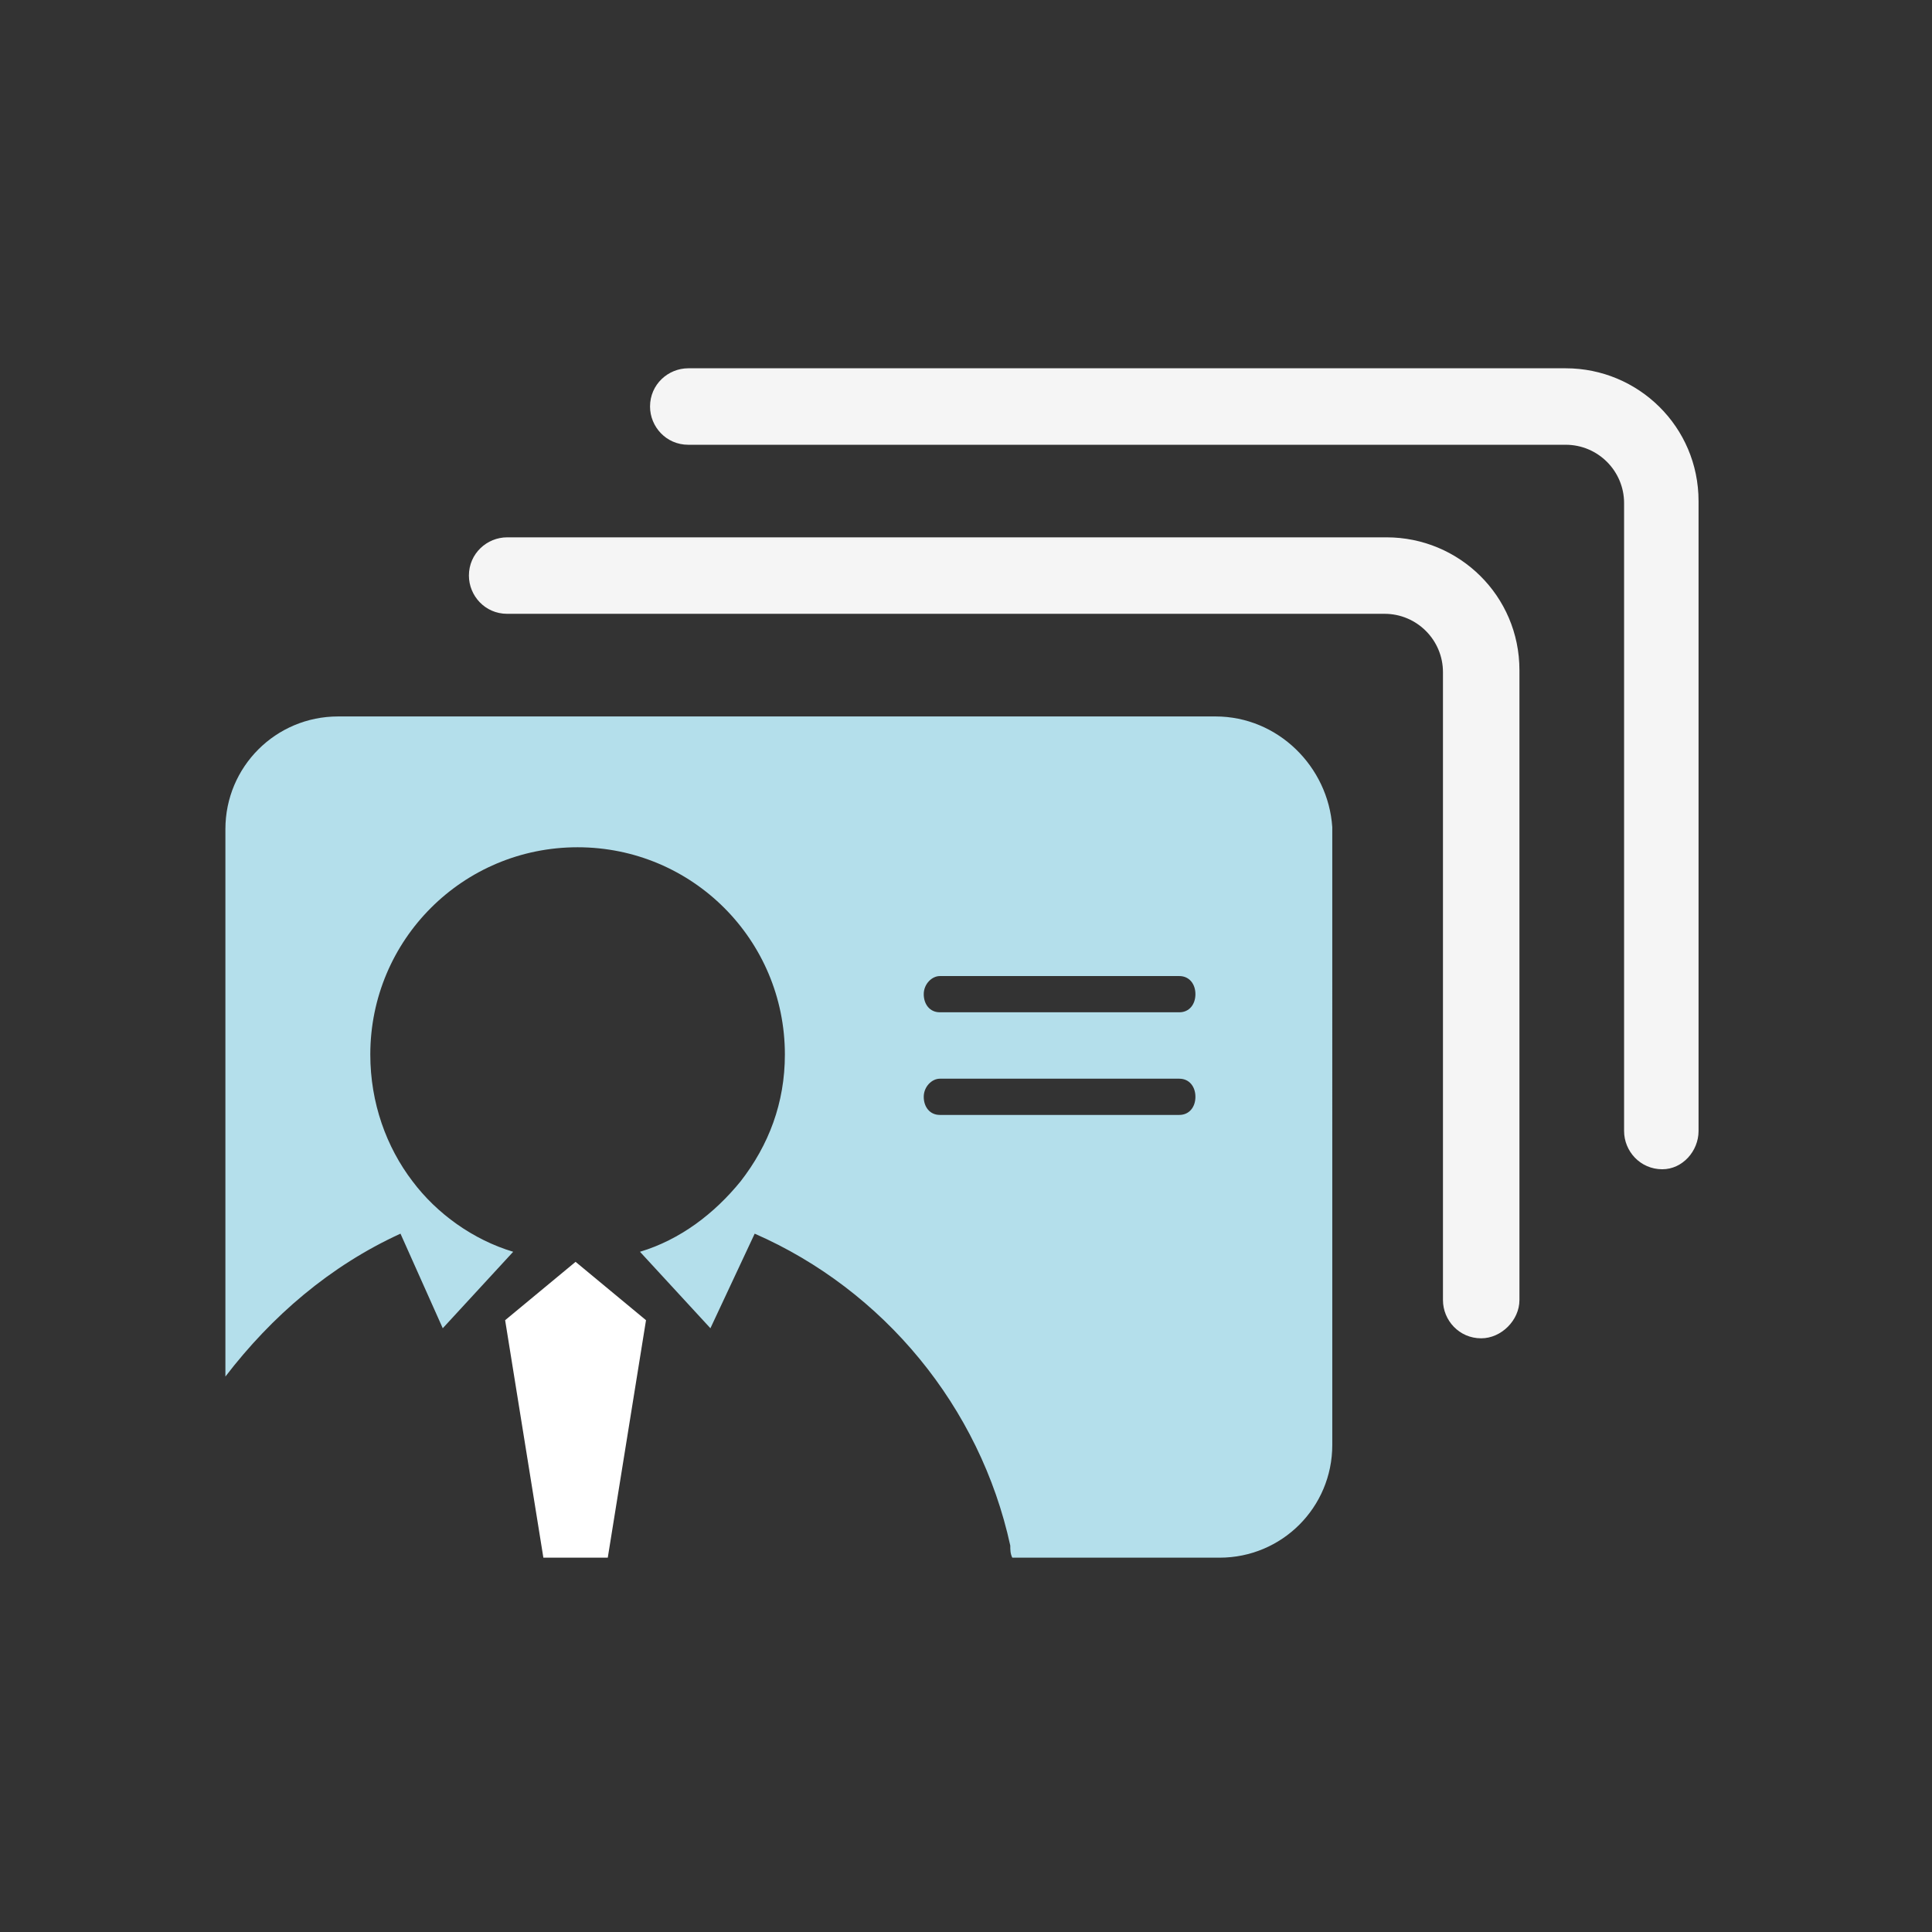
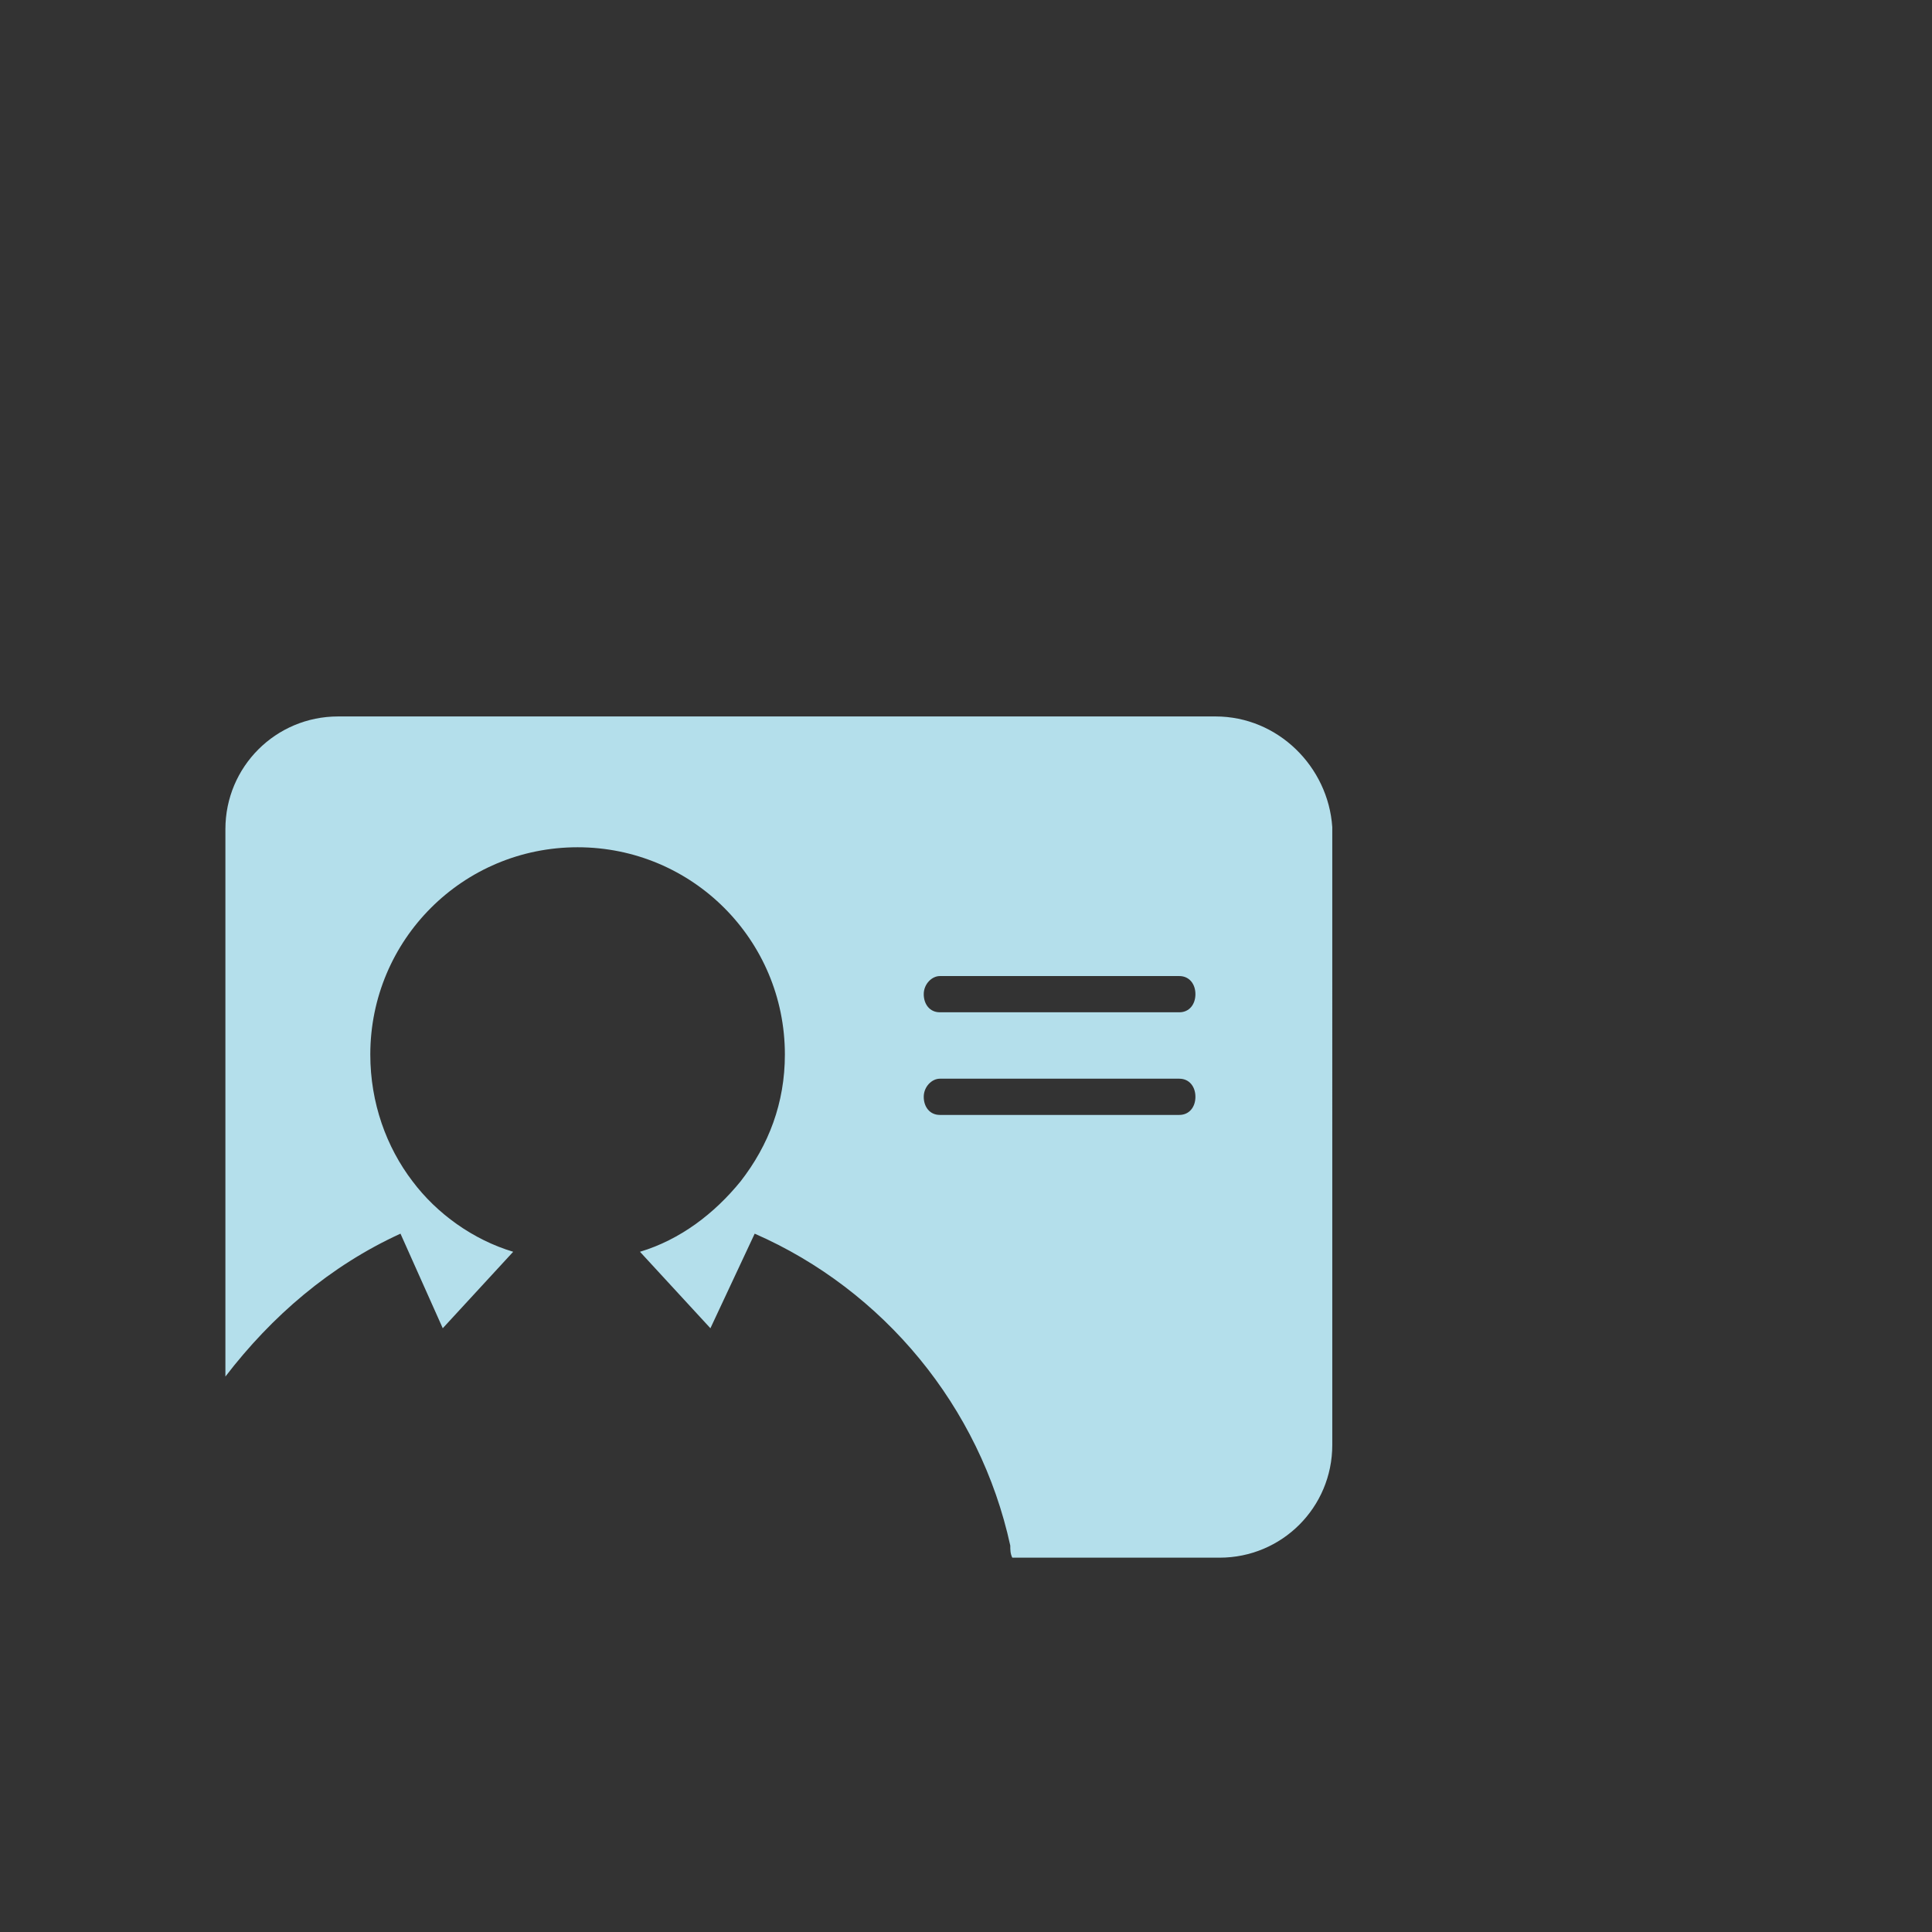
<svg xmlns="http://www.w3.org/2000/svg" version="1.1" id="圖層_1" x="0px" y="0px" viewBox="0 0 96 96" style="enable-background:new 0 0 96 96;" xml:space="preserve">
  <rect x="0" y="0" width="96" height="96" fill="#333333" stroke="none" />
  <style type="text/css">
	.st0{fill:#F5F5F5;}
	.st1{fill:#FFFFFF;}
	.st2{fill:#B4DFEB;}
</style>
  <g>
-     <path class="st0" d="M75.5,64.6V33.3c0-3.7-3-6.6-6.6-6.6H25.2l0,0c-1,0-1.9,0.8-1.9,1.9c0,1,0.8,1.9,1.9,1.9l0,0h43.6   c1.6,0,2.9,1.3,2.9,2.9v31.2l0,0c0,1,0.8,1.9,1.9,1.9C74.6,66.5,75.5,65.6,75.5,64.6L75.5,64.6z" />
-     <path class="st0" d="M84.4,56.2V24.9c0-3.7-3-6.6-6.6-6.6H34.2l0,0c-1,0-1.9,0.8-1.9,1.9c0,1,0.8,1.9,1.9,1.9l0,0h43.6   c1.6,0,2.9,1.3,2.9,2.9v31.2l0,0c0,1,0.8,1.9,1.9,1.9C83.6,58.1,84.4,57.2,84.4,56.2L84.4,56.2z" />
-     <polygon class="st1" points="25.1,65.6 27,77.4 30.2,77.4 32.1,65.6 28.6,62.7  " />
    <path class="st2" d="M60.4,35.6H16.8c-3.1,0-5.6,2.5-5.6,5.6v27.2c2.3-3,5.2-5.5,8.7-7.1L22,66l3.5-3.8c-2-0.6-3.8-1.9-5-3.5   c-1.3-1.7-2.1-3.9-2.1-6.3c0-5.7,4.6-10.3,10.3-10.3c5.7,0,10.3,4.6,10.3,10.3c0,2.4-0.8,4.5-2.2,6.3c-1.3,1.6-3,2.9-5,3.5l3.5,3.8   l2.2-4.7c6.4,2.8,11.2,8.6,12.7,15.5c0,0.2,0,0.4,0.1,0.6h10.3c3.1,0,5.6-2.5,5.6-5.6V41.1C66,38.1,63.5,35.6,60.4,35.6z    M58.6,55.4H46.7c-0.5,0-0.8-0.4-0.8-0.9c0-0.5,0.4-0.9,0.8-0.9h11.9c0.5,0,0.8,0.4,0.8,0.9C59.4,55,59.1,55.4,58.6,55.4z    M58.6,50.3H46.7c-0.5,0-0.8-0.4-0.8-0.9c0-0.5,0.4-0.9,0.8-0.9h11.9c0.5,0,0.8,0.4,0.8,0.9C59.4,49.9,59.1,50.3,58.6,50.3z" />
  </g>
</svg>